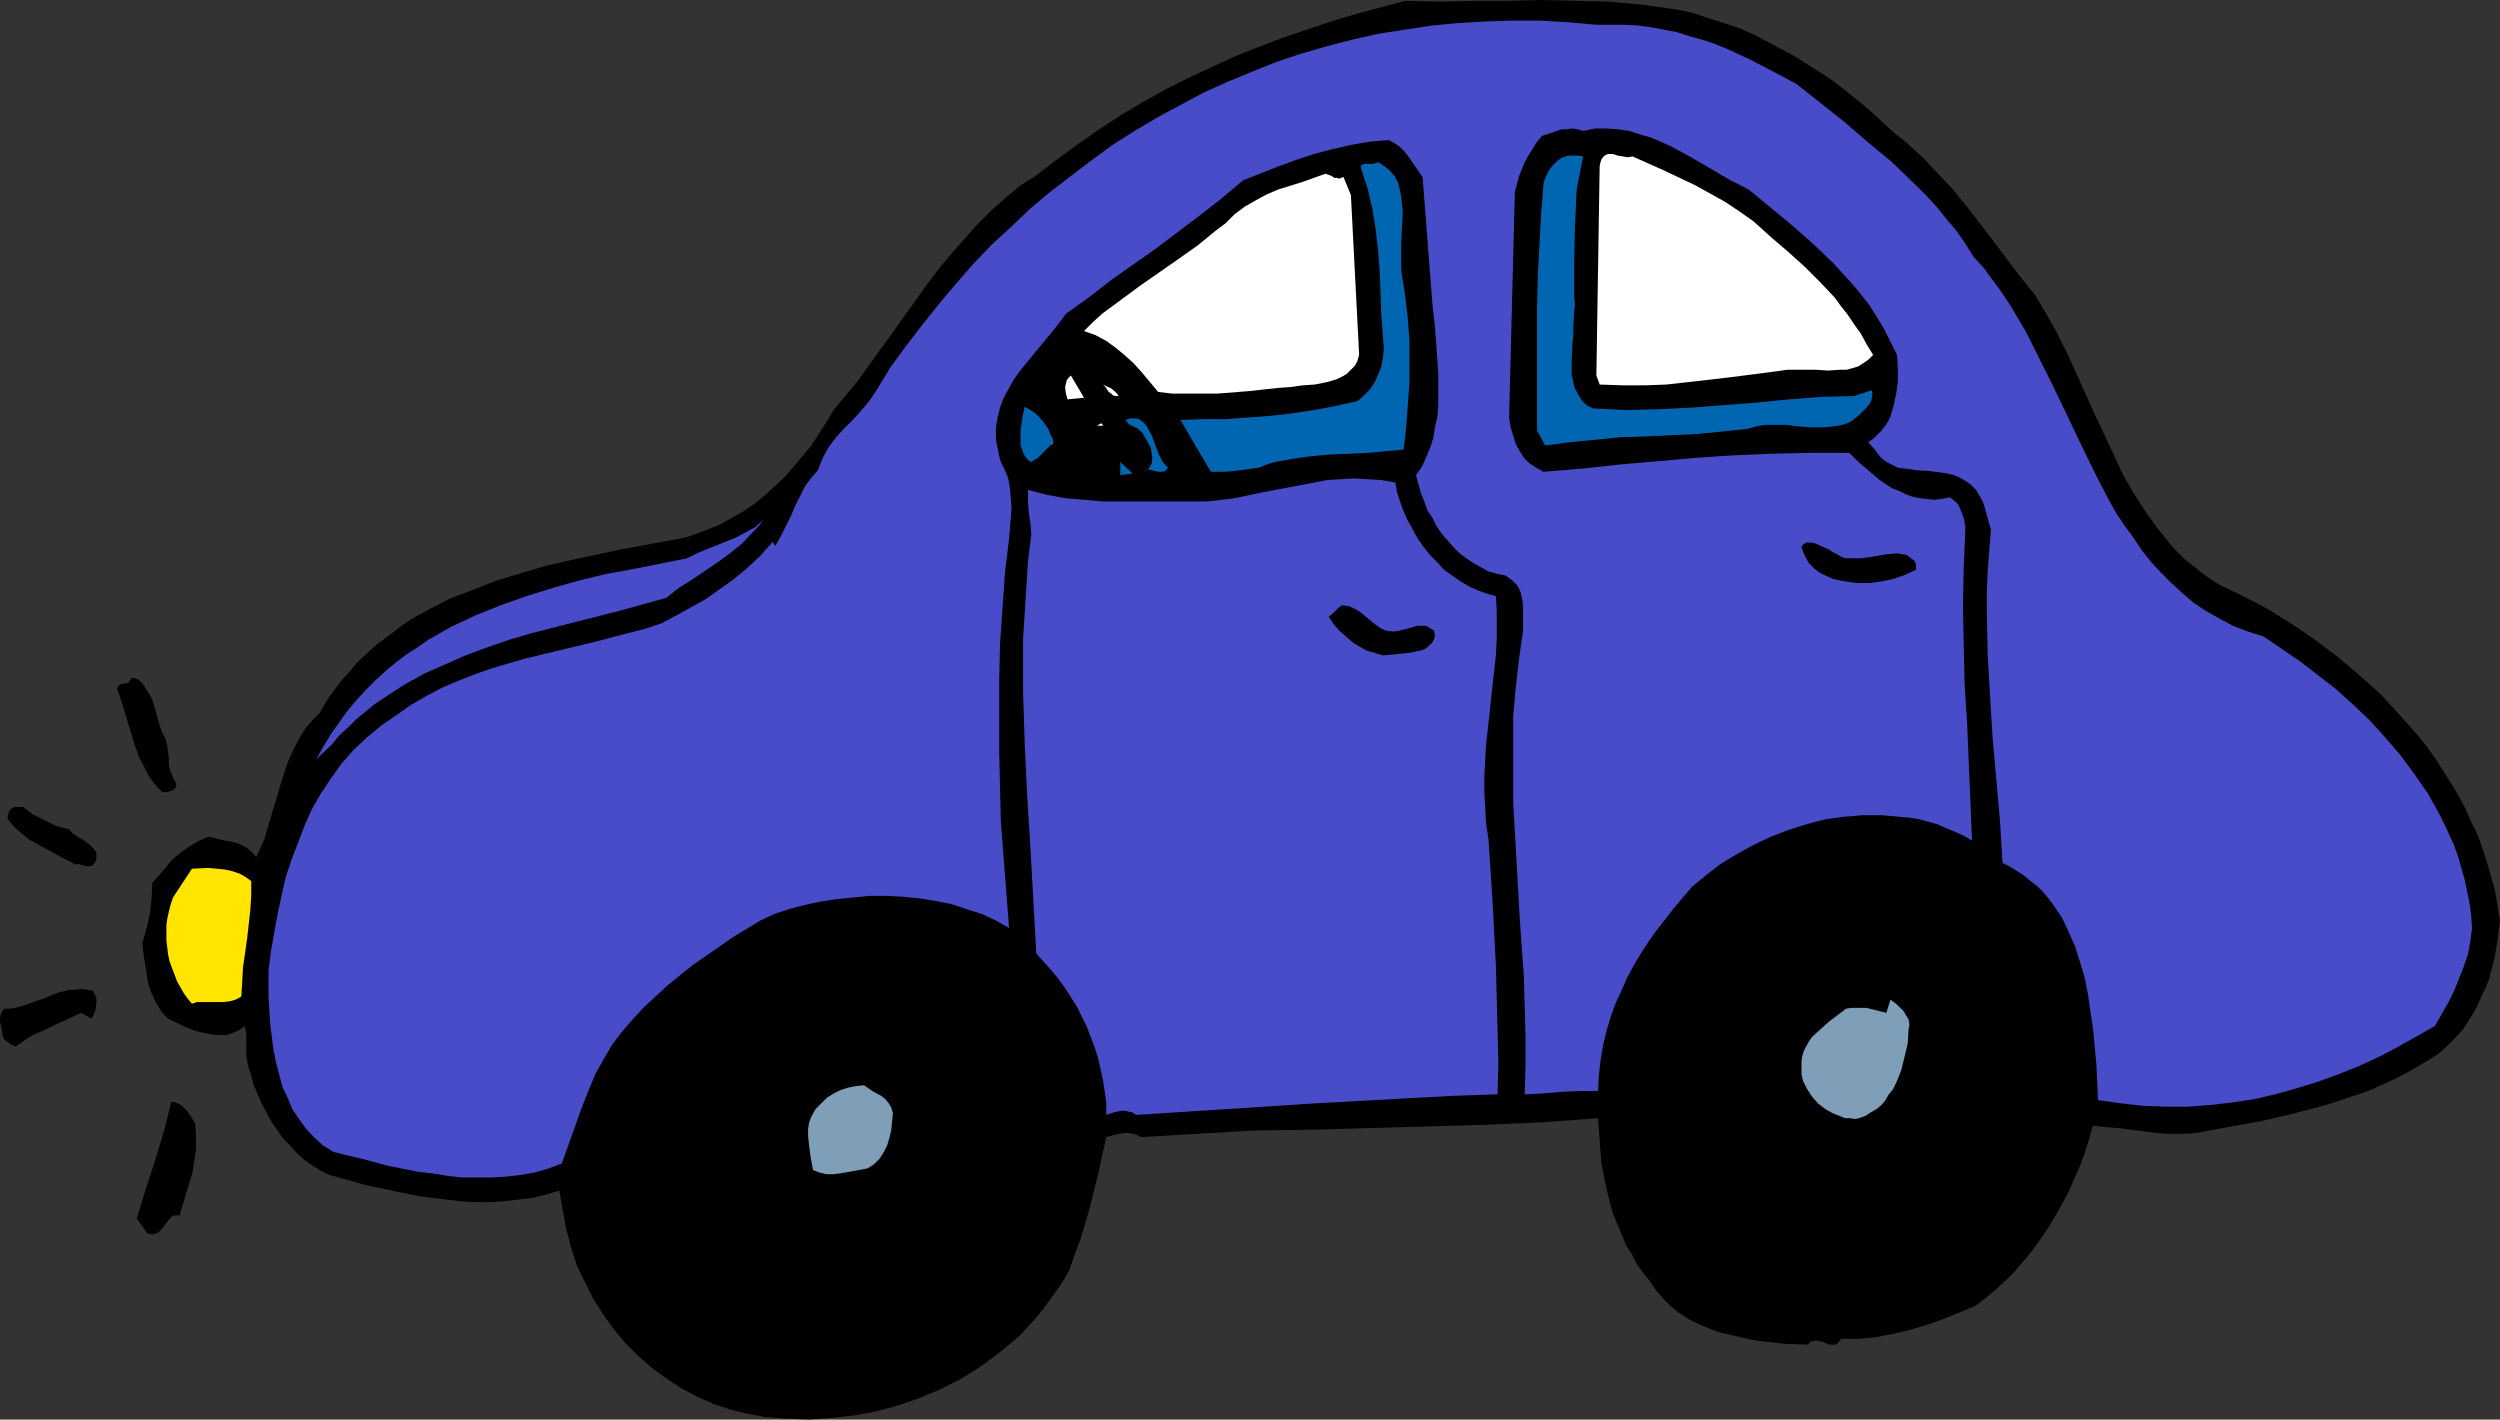
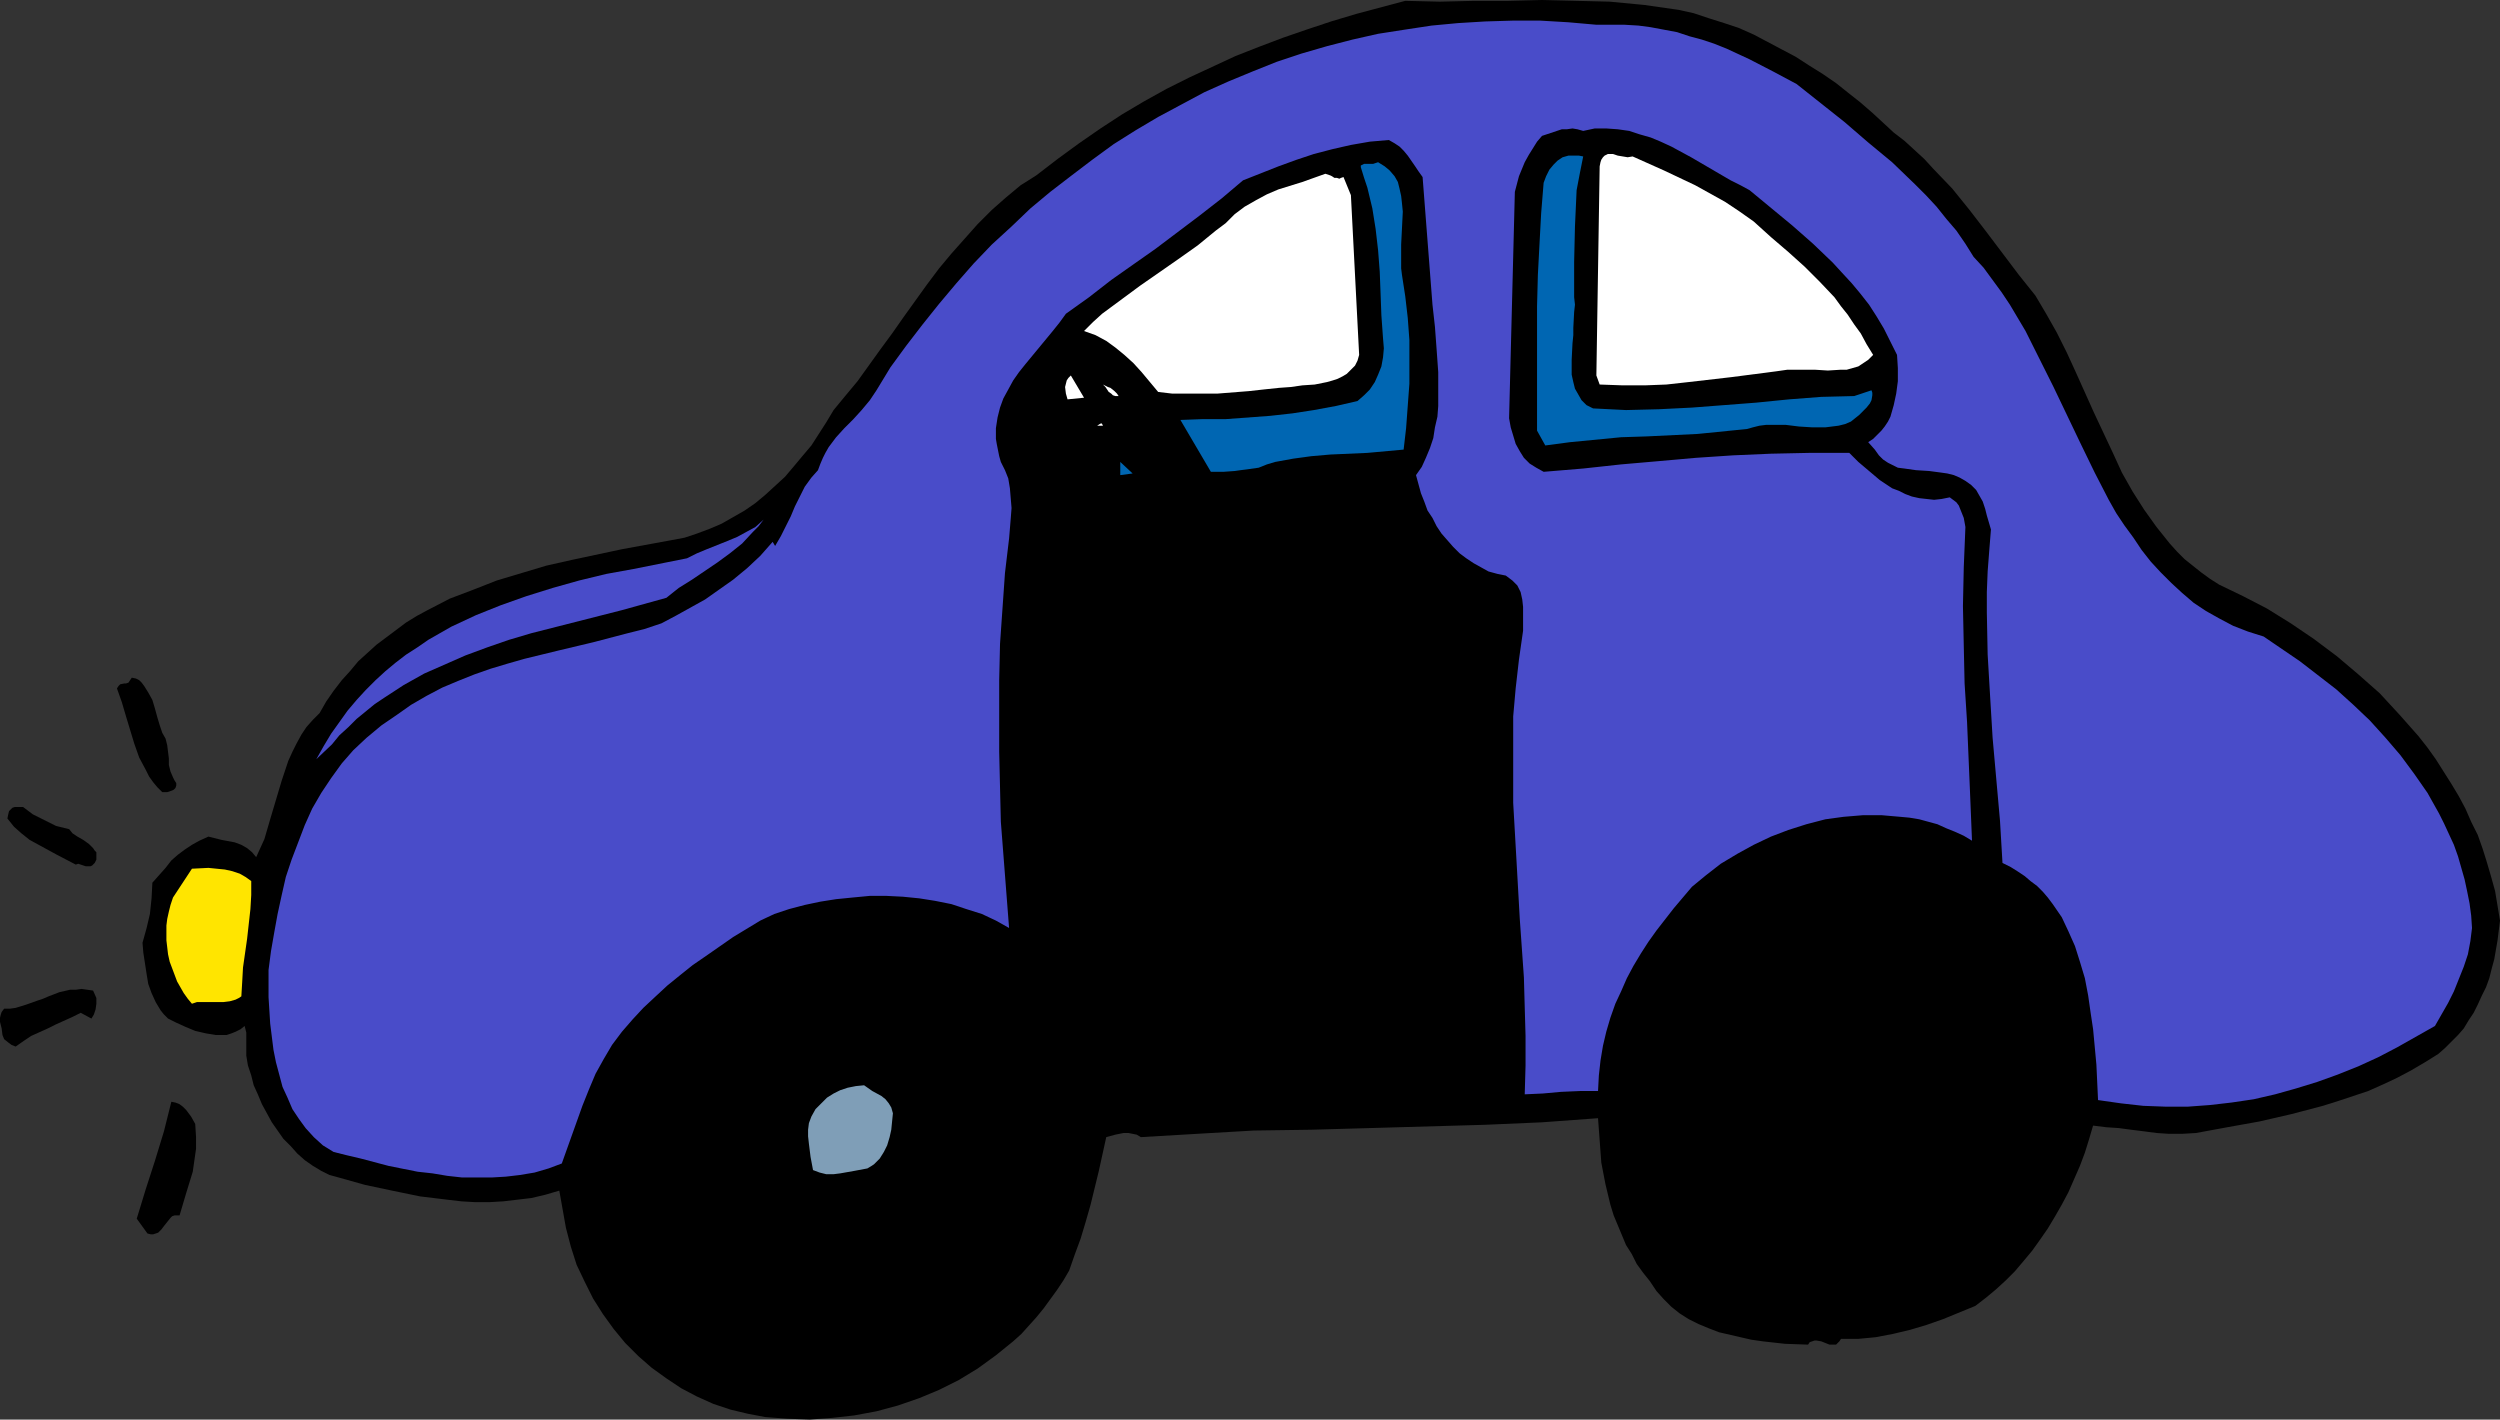
<svg xmlns="http://www.w3.org/2000/svg" xmlns:ns1="http://sodipodi.sourceforge.net/DTD/sodipodi-0.dtd" xmlns:ns2="http://www.inkscape.org/namespaces/inkscape" version="1.0" width="129.766mm" height="73.685mm" id="svg23" ns1:docname="Cartoon 071.wmf">
  <rect width="100%" height="100%" fill="#333333" stroke="none" />
  <ns1:namedview id="namedview23" pagecolor="#ffffff" bordercolor="#000000" borderopacity="0.25" ns2:showpageshadow="2" ns2:pageopacity="0.0" ns2:pagecheckerboard="0" ns2:deskcolor="#d1d1d1" ns2:document-units="mm" />
  <defs id="defs1">
    <pattern id="WMFhbasepattern" patternUnits="userSpaceOnUse" width="6" height="6" x="0" y="0" />
  </defs>
  <path style="fill:#000000;fill-opacity:1;fill-rule:evenodd;stroke:none" d="m 371.518,26.008 2.101,1.615 1.939,1.777 1.939,1.777 1.778,1.938 3.717,3.877 3.394,4.2 3.232,4.2 6.464,8.562 3.232,4.039 2.101,3.554 2.101,3.715 1.939,3.877 1.778,3.877 3.555,7.915 3.717,7.915 1.778,3.877 2.101,3.715 2.262,3.554 2.424,3.392 2.586,3.231 1.454,1.615 1.454,1.454 1.616,1.292 1.616,1.292 1.778,1.292 1.778,1.131 4.686,2.262 4.686,2.423 4.686,2.908 4.525,3.069 4.525,3.392 4.202,3.554 4.202,3.715 3.878,4.2 3.717,4.2 1.778,2.262 1.616,2.262 3.07,4.846 1.454,2.423 1.293,2.423 1.131,2.585 1.293,2.585 0.97,2.746 0.808,2.585 0.808,2.746 0.808,2.908 0.485,2.908 0.485,2.908 -0.485,3.877 -0.646,3.715 -0.485,1.777 -0.485,1.938 -0.646,1.777 -0.808,1.615 -0.808,1.777 -0.808,1.615 -0.97,1.454 -0.97,1.615 -1.131,1.292 -1.293,1.292 -1.293,1.292 -1.293,1.131 -2.586,1.615 -2.747,1.615 -2.747,1.454 -2.747,1.292 -2.909,1.292 -2.909,0.969 -2.909,0.969 -3.07,0.969 -6.141,1.615 -6.302,1.454 -6.302,1.131 -6.141,1.131 -2.747,0.162 h -2.586 l -2.424,-0.162 -2.424,-0.323 -2.586,-0.323 -2.424,-0.323 -2.424,-0.162 -2.586,-0.323 -0.808,2.746 -0.808,2.585 -0.97,2.585 -1.131,2.585 -1.131,2.585 -1.293,2.423 -1.293,2.262 -1.454,2.423 -1.454,2.1 -1.616,2.262 -1.616,1.938 -1.778,2.1 -1.778,1.777 -1.939,1.777 -1.939,1.615 -2.101,1.615 -6.302,2.585 -3.232,1.131 -3.232,0.969 -3.394,0.808 -3.394,0.646 -3.394,0.323 h -3.394 l -0.323,0.485 -0.485,0.485 -0.162,0.162 h -0.485 -0.808 l -1.616,-0.646 -0.97,-0.162 h -0.323 l -0.485,0.162 -0.485,0.162 -0.323,0.485 -4.525,-0.162 -4.363,-0.485 -2.262,-0.323 -2.101,-0.485 -2.101,-0.485 -2.101,-0.485 -2.101,-0.808 -1.939,-0.808 -1.939,-0.969 -1.778,-1.131 -1.616,-1.292 -1.454,-1.454 -1.454,-1.615 -1.293,-1.938 -1.293,-1.615 -1.293,-1.777 -0.97,-1.938 -1.131,-1.777 -0.808,-1.938 -0.808,-1.938 -0.808,-1.938 -0.646,-2.1 -0.97,-4.039 -0.808,-4.2 -0.323,-4.362 -0.323,-4.362 -10.989,0.808 -11.15,0.485 -11.312,0.323 -11.312,0.323 -11.474,0.323 -11.312,0.162 -11.15,0.646 -10.989,0.646 -0.808,-0.485 -0.808,-0.162 -0.808,-0.162 h -0.97 l -1.616,0.323 -1.778,0.485 -1.454,6.623 -1.616,6.623 -0.97,3.392 -0.97,3.231 -1.131,3.069 -1.131,3.231 -1.131,1.938 -1.293,1.938 -1.293,1.777 -1.293,1.777 -1.454,1.777 -1.454,1.615 -1.454,1.615 -1.616,1.454 -3.394,2.746 -3.555,2.585 -3.717,2.262 -3.878,1.938 -3.878,1.615 -4.202,1.454 -4.202,1.131 -4.363,0.808 -4.363,0.485 -4.363,0.323 -4.363,-0.162 -4.363,-0.323 -3.394,-0.646 -3.394,-0.808 -3.394,-1.131 -3.232,-1.454 -3.07,-1.615 -2.909,-1.938 -2.909,-2.1 -2.586,-2.262 -2.586,-2.585 -2.262,-2.746 -2.101,-2.908 -1.939,-3.069 -1.616,-3.231 -1.616,-3.392 -1.131,-3.554 -0.97,-3.715 -1.293,-7.269 -2.747,0.808 -2.747,0.646 -2.747,0.323 -2.747,0.323 -2.747,0.162 h -2.747 l -2.747,-0.162 -2.747,-0.323 -5.333,-0.646 -5.494,-1.131 -5.333,-1.131 -5.171,-1.454 -1.778,-0.485 -1.616,-0.808 -1.616,-0.969 -1.616,-1.131 -1.454,-1.292 -1.293,-1.454 -1.454,-1.454 -1.131,-1.615 -1.131,-1.615 -0.97,-1.777 -0.97,-1.777 -0.808,-1.938 -0.808,-1.777 -0.485,-1.938 -0.646,-1.938 -0.323,-1.938 v -1.454 -1.615 -1.454 l -0.323,-1.292 -0.808,0.646 -0.97,0.485 -0.808,0.323 -0.97,0.323 h -1.131 -0.97 l -1.939,-0.323 -2.101,-0.485 -1.939,-0.808 -1.778,-0.808 -1.616,-0.808 -0.808,-0.808 -0.646,-0.808 -0.97,-1.615 -0.808,-1.777 -0.646,-1.777 -0.323,-1.938 -0.323,-2.1 -0.323,-2.1 -0.162,-1.938 0.808,-2.908 0.646,-2.746 0.323,-3.069 0.162,-3.069 1.293,-1.454 1.293,-1.454 1.131,-1.454 1.293,-1.131 1.293,-0.969 1.454,-0.969 1.454,-0.808 1.778,-0.808 2.586,0.646 2.586,0.485 1.293,0.485 1.131,0.646 0.97,0.808 0.808,0.969 0.808,-1.777 0.808,-1.777 1.131,-3.877 2.262,-7.592 1.293,-3.877 0.808,-1.777 0.808,-1.615 0.97,-1.777 0.97,-1.454 1.293,-1.454 1.293,-1.292 1.293,-2.262 1.454,-2.1 1.616,-2.1 1.616,-1.777 1.616,-1.938 1.778,-1.615 1.778,-1.615 1.939,-1.454 1.939,-1.454 1.939,-1.454 2.101,-1.292 2.101,-1.131 4.363,-2.262 4.686,-1.777 4.525,-1.777 4.848,-1.454 4.848,-1.454 5.01,-1.131 9.858,-2.1 9.696,-1.777 2.586,-0.485 2.424,-0.808 2.586,-0.969 2.262,-0.969 2.262,-1.292 2.262,-1.292 2.101,-1.454 1.939,-1.615 1.939,-1.777 1.939,-1.777 1.778,-2.1 1.616,-1.938 1.778,-2.1 1.454,-2.262 1.454,-2.262 1.454,-2.423 2.262,-2.746 2.424,-2.908 4.525,-6.3 2.262,-3.069 2.262,-3.231 4.525,-6.3 2.424,-3.231 2.424,-2.908 2.586,-2.908 2.586,-2.908 2.747,-2.746 2.747,-2.423 2.909,-2.423 3.07,-1.938 4.202,-3.231 4.202,-3.069 4.202,-2.908 4.202,-2.746 4.363,-2.585 4.363,-2.423 4.525,-2.262 4.525,-2.1 4.525,-2.1 4.525,-1.777 4.686,-1.777 4.686,-1.615 4.848,-1.615 4.848,-1.454 4.848,-1.292 4.848,-1.292 6.787,0.162 6.787,-0.162 h 6.626 L 302.515,0 l 6.626,0.162 6.626,0.162 3.394,0.323 3.394,0.323 3.394,0.485 3.394,0.485 2.909,0.646 2.909,0.969 3.07,0.969 2.909,0.969 2.909,1.292 2.747,1.454 2.747,1.454 2.747,1.454 2.747,1.777 2.586,1.615 2.586,1.777 2.424,1.938 2.262,1.777 2.424,2.1 2.101,1.938 z" id="path1" />
  <path style="fill:#494cc9;fill-opacity:1;fill-rule:evenodd;stroke:none" d="m 352.449,16.477 4.686,3.715 4.686,3.715 4.686,4.039 4.686,3.877 4.525,4.362 2.101,2.1 2.101,2.262 1.939,2.423 1.939,2.262 1.778,2.585 1.616,2.585 1.939,2.1 1.778,2.423 1.778,2.423 1.616,2.423 3.07,5.169 2.747,5.492 2.747,5.492 5.333,11.146 2.747,5.654 2.747,5.331 1.454,2.585 1.616,2.423 1.778,2.423 1.616,2.423 1.778,2.262 1.939,2.1 2.101,2.1 2.101,1.938 2.262,1.938 2.424,1.615 2.586,1.454 2.747,1.454 2.909,1.131 3.07,0.969 3.555,2.423 3.555,2.423 3.555,2.746 3.555,2.746 3.394,3.069 3.232,3.069 3.07,3.392 2.909,3.392 2.747,3.715 2.586,3.715 2.262,4.038 0.97,1.938 0.97,2.1 0.97,2.1 0.808,2.262 0.646,2.262 0.646,2.262 0.485,2.262 0.485,2.423 0.323,2.423 0.162,2.423 -0.323,2.585 -0.485,2.585 -0.808,2.423 -0.97,2.423 -0.97,2.423 -1.131,2.262 -2.586,4.523 -3.717,2.1 -3.717,2.1 -3.717,1.938 -3.878,1.777 -4.04,1.615 -4.04,1.454 -4.202,1.292 -4.04,1.131 -4.202,0.969 -4.363,0.646 -4.202,0.485 -4.363,0.323 h -4.363 l -4.363,-0.162 -4.363,-0.485 -4.525,-0.646 -0.323,-6.946 -0.646,-6.946 -0.485,-3.231 -0.485,-3.392 -0.646,-3.392 -0.97,-3.231 -0.97,-3.069 -1.293,-2.908 -1.293,-2.746 -1.778,-2.585 -0.97,-1.292 -0.97,-1.131 -1.131,-1.131 -1.293,-0.969 -1.131,-0.969 -1.454,-0.969 -1.293,-0.808 -1.616,-0.808 -0.485,-8.239 -1.454,-16.316 -0.485,-8.077 -0.485,-8.239 -0.162,-8.239 v -4.038 l 0.162,-4.038 0.323,-4.2 0.323,-4.038 -0.808,-2.746 -0.323,-1.292 -0.485,-1.454 -0.646,-1.131 -0.646,-1.131 -0.97,-0.969 -1.131,-0.808 -1.131,-0.646 -1.131,-0.485 -1.293,-0.323 -1.131,-0.162 -2.424,-0.323 -2.586,-0.162 -2.262,-0.323 -1.293,-0.162 -0.97,-0.485 -0.97,-0.485 -0.97,-0.646 -0.808,-0.808 -0.808,-1.131 -1.293,-1.454 0.97,-0.646 0.808,-0.808 0.808,-0.808 0.646,-0.808 0.646,-0.969 0.485,-0.969 0.323,-1.131 0.323,-1.131 0.485,-2.262 0.323,-2.423 v -2.585 l -0.162,-2.585 -1.293,-2.585 -1.293,-2.585 -1.454,-2.423 -1.454,-2.262 -1.778,-2.262 -1.616,-1.938 -1.939,-2.1 -1.778,-1.938 -3.878,-3.715 -4.04,-3.554 -8.403,-6.946 -1.778,-0.969 -1.939,-0.969 -3.878,-2.262 -3.878,-2.262 -3.878,-2.1 -2.101,-0.969 -1.939,-0.808 -2.262,-0.646 -1.939,-0.646 -2.262,-0.323 -2.262,-0.162 h -2.262 l -2.262,0.485 -1.131,-0.323 -0.97,-0.162 -1.131,0.162 h -0.97 l -1.939,0.646 -1.939,0.646 -0.97,1.131 -0.808,1.292 -0.808,1.292 -0.808,1.454 -1.131,2.746 -0.808,3.069 -1.131,44.424 0.323,1.777 0.485,1.615 0.485,1.615 0.808,1.454 0.808,1.292 1.131,1.131 1.293,0.808 1.454,0.808 7.757,-0.646 7.434,-0.808 7.434,-0.646 7.272,-0.646 7.272,-0.485 7.434,-0.323 7.595,-0.162 h 7.757 l 1.778,1.777 2.101,1.777 2.101,1.777 2.424,1.615 1.293,0.485 1.293,0.646 1.293,0.485 1.454,0.323 1.454,0.162 1.454,0.162 1.454,-0.162 1.616,-0.323 0.646,0.485 0.646,0.485 0.485,0.646 0.323,0.808 0.646,1.615 0.323,1.777 -0.323,7.915 -0.162,7.592 0.162,7.754 0.162,7.431 0.485,7.592 0.646,15.346 0.323,7.915 -1.616,-0.969 -1.778,-0.808 -1.616,-0.646 -1.778,-0.808 -1.778,-0.485 -1.778,-0.485 -1.939,-0.323 -1.778,-0.162 -3.717,-0.323 h -3.555 l -3.878,0.323 -3.555,0.485 -3.717,0.969 -3.555,1.131 -3.394,1.292 -3.394,1.615 -3.232,1.777 -3.232,1.938 -2.909,2.262 -2.747,2.262 -3.555,4.2 -3.394,4.362 -1.616,2.262 -1.454,2.262 -1.454,2.423 -1.293,2.423 -1.131,2.585 -1.131,2.423 -0.97,2.746 -0.808,2.746 -0.646,2.746 -0.485,2.908 -0.323,2.908 -0.162,3.069 h -3.555 l -3.717,0.162 -3.555,0.323 -3.555,0.162 0.162,-5.654 v -5.815 l -0.162,-5.654 -0.162,-5.815 -0.808,-11.469 -0.646,-11.469 -0.646,-11.308 v -5.654 -5.654 -5.654 l 0.485,-5.492 0.646,-5.654 0.808,-5.654 v -3.069 -1.615 l -0.162,-1.454 -0.323,-1.454 -0.646,-1.292 -0.485,-0.485 -0.485,-0.485 -0.646,-0.485 -0.646,-0.485 -1.616,-0.323 -1.778,-0.485 -1.454,-0.808 -1.454,-0.808 -1.454,-0.969 -1.293,-0.969 -1.293,-1.292 -1.131,-1.292 -1.131,-1.292 -0.97,-1.454 -0.808,-1.615 -0.97,-1.454 -0.646,-1.777 -0.646,-1.615 -0.485,-1.777 -0.485,-1.777 1.131,-1.615 0.808,-1.777 0.808,-1.938 0.646,-1.938 0.323,-2.1 0.485,-2.1 0.162,-2.1 v -2.262 -4.362 l -0.323,-4.523 -0.323,-4.362 -0.485,-4.362 -1.939,-25.039 -0.808,-1.131 -0.646,-0.969 -1.454,-2.1 -0.808,-0.969 -0.808,-0.808 -0.97,-0.646 -1.131,-0.646 -3.717,0.323 -3.717,0.646 -3.555,0.808 -3.717,0.969 -3.394,1.131 -3.555,1.292 -6.949,2.746 -4.202,3.554 -4.363,3.392 -8.565,6.462 -8.726,6.139 -4.363,3.392 -4.525,3.231 -1.293,1.777 -1.293,1.615 -5.333,6.462 -1.293,1.615 -1.131,1.615 -0.97,1.777 -0.97,1.777 -0.646,1.777 -0.485,1.938 -0.323,2.1 v 2.1 l 0.162,0.969 0.485,2.423 0.323,1.131 0.808,1.615 0.646,1.615 0.323,1.938 0.162,1.938 0.162,1.938 -0.162,2.1 -0.323,3.877 -0.808,6.785 -0.485,6.946 -0.485,6.946 -0.162,7.108 v 6.946 7.108 l 0.162,6.946 0.162,6.785 1.616,20.839 -2.586,-1.454 -2.747,-1.292 -3.07,-0.969 -2.909,-0.969 -3.232,-0.646 -3.07,-0.485 -3.232,-0.323 -3.232,-0.162 h -3.232 l -3.394,0.323 -3.232,0.323 -3.07,0.485 -3.07,0.646 -3.07,0.808 -2.909,0.969 -2.747,1.292 -5.333,3.231 -5.333,3.715 -2.586,1.777 -2.424,1.938 -2.586,2.1 -2.262,2.1 -2.424,2.262 -2.101,2.262 -2.101,2.423 -1.939,2.585 -1.616,2.746 -1.616,2.908 -1.293,3.069 -1.293,3.231 -4.04,11.308 -2.586,0.969 -2.747,0.808 -2.909,0.485 -2.747,0.323 -2.747,0.162 h -2.909 -2.909 l -2.909,-0.323 -2.909,-0.485 -2.909,-0.323 -5.656,-1.131 -5.494,-1.454 -2.747,-0.646 -2.586,-0.646 -2.101,-1.292 -1.778,-1.615 -1.616,-1.777 -1.293,-1.777 -1.293,-1.938 -0.97,-2.262 -0.97,-2.1 -0.646,-2.423 -0.646,-2.423 -0.485,-2.423 -0.323,-2.585 -0.323,-2.585 -0.323,-5.169 v -5.331 l 0.485,-3.715 0.646,-3.715 0.646,-3.554 0.808,-3.715 0.808,-3.554 1.131,-3.392 1.293,-3.392 1.293,-3.392 1.454,-3.231 1.778,-3.069 1.939,-2.908 2.101,-2.908 2.262,-2.585 2.586,-2.423 2.909,-2.423 3.07,-2.1 2.747,-1.938 3.07,-1.777 3.07,-1.615 3.07,-1.292 3.232,-1.292 3.232,-1.131 3.232,-0.969 3.394,-0.969 6.626,-1.615 6.787,-1.615 6.787,-1.777 3.232,-0.808 3.394,-1.131 2.747,-1.454 2.909,-1.615 2.909,-1.615 2.747,-1.938 2.747,-1.938 2.747,-2.262 2.586,-2.423 2.424,-2.746 0.485,0.808 1.131,-1.938 0.97,-1.938 0.97,-1.938 0.808,-1.938 0.97,-1.938 0.97,-1.938 1.293,-1.777 1.293,-1.454 0.485,-1.292 0.485,-1.131 0.485,-0.969 0.646,-1.131 1.454,-1.938 1.616,-1.777 1.778,-1.777 1.616,-1.777 1.616,-1.938 1.293,-1.938 2.747,-4.523 3.07,-4.2 3.232,-4.2 3.232,-4.039 3.394,-4.039 3.394,-3.877 3.555,-3.715 3.878,-3.554 3.717,-3.554 3.878,-3.231 4.202,-3.231 4.04,-3.069 4.202,-3.069 4.363,-2.746 4.363,-2.585 4.525,-2.423 4.525,-2.423 4.686,-2.1 4.686,-1.938 4.848,-1.938 4.848,-1.615 5.01,-1.454 5.01,-1.292 5.01,-1.131 5.171,-0.808 5.333,-0.808 5.171,-0.485 5.333,-0.323 5.333,-0.162 h 5.494 l 5.494,0.323 5.494,0.485 h 2.747 2.747 l 2.747,0.162 2.424,0.323 2.586,0.485 2.586,0.485 2.424,0.808 2.424,0.646 2.424,0.808 2.424,0.969 4.525,2.1 4.686,2.423 z" id="path2" />
  <path style="fill:#ffffff;fill-opacity:1;fill-rule:evenodd;stroke:none" d="m 344.046,43.454 3.394,3.069 3.394,2.908 3.232,2.908 2.909,2.908 2.909,3.069 1.293,1.777 1.293,1.615 1.293,1.938 1.293,1.777 1.131,2.1 1.293,2.1 -0.97,0.969 -0.97,0.646 -0.97,0.646 -1.131,0.323 -1.131,0.323 h -1.131 l -2.586,0.162 -2.586,-0.162 h -2.747 -2.586 l -1.131,0.162 -1.131,0.162 -8.726,1.131 -8.403,0.969 -4.363,0.485 -4.202,0.162 h -4.363 l -4.525,-0.162 -0.646,-1.777 0.646,-41.031 0.162,-0.808 0.162,-0.485 0.323,-0.485 0.323,-0.323 0.323,-0.162 0.323,-0.162 h 0.97 l 0.97,0.323 0.97,0.162 0.97,0.162 0.97,-0.162 6.141,2.746 3.07,1.454 3.07,1.454 2.909,1.615 2.909,1.615 2.909,1.938 z" id="path3" />
  <path style="fill:#0066b2;fill-opacity:1;fill-rule:evenodd;stroke:none" d="m 310.595,30.693 -0.646,3.231 -0.646,3.392 -0.162,3.554 -0.162,3.554 -0.162,6.946 v 6.946 l 0.162,1.454 -0.162,1.454 -0.162,3.069 v 1.454 l -0.162,1.615 -0.162,3.231 v 1.454 1.454 l 0.323,1.454 0.323,1.292 0.646,1.131 0.646,1.131 0.97,0.969 1.293,0.646 3.232,0.162 3.232,0.162 6.464,-0.162 6.464,-0.323 6.302,-0.485 6.302,-0.485 6.464,-0.646 6.302,-0.485 6.464,-0.162 3.394,-1.131 0.162,0.485 v 0.485 l -0.162,0.969 -0.323,0.646 -0.646,0.808 -1.454,1.454 -1.616,1.292 -1.131,0.485 -1.293,0.323 -1.293,0.162 -1.293,0.162 h -2.586 l -2.586,-0.162 -2.586,-0.323 h -2.586 -1.293 l -1.293,0.162 -1.293,0.323 -1.131,0.323 -4.848,0.485 -4.848,0.485 -10.019,0.485 -5.01,0.162 -5.01,0.485 -5.01,0.485 -4.848,0.646 -1.616,-2.908 V 72.37 60.093 l 0.162,-6.139 0.323,-6.139 0.323,-5.977 0.485,-5.977 0.485,-1.292 0.646,-1.292 0.808,-0.969 0.808,-0.808 0.97,-0.646 1.131,-0.323 h 0.646 0.646 0.808 z" id="path4" />
  <path style="fill:#0066b2;fill-opacity:1;fill-rule:evenodd;stroke:none" d="m 275.043,53.954 0.646,4.2 0.485,4.2 0.323,4.362 v 4.362 4.2 l -0.323,4.362 -0.323,4.362 -0.485,4.2 -3.555,0.323 -3.555,0.323 -7.272,0.323 -3.717,0.323 -3.555,0.485 -3.555,0.646 -1.616,0.485 -1.616,0.646 -2.262,0.323 -1.293,0.162 -1.131,0.162 -2.262,0.162 h -1.293 -1.131 l -5.979,-10.177 4.363,-0.162 h 4.525 l 4.363,-0.323 4.363,-0.323 4.363,-0.485 4.202,-0.646 4.363,-0.808 4.202,-0.969 1.293,-1.131 1.131,-1.131 0.97,-1.454 0.646,-1.454 0.646,-1.615 0.323,-1.777 0.162,-1.777 -0.162,-1.938 -0.323,-4.523 -0.162,-4.362 -0.162,-4.2 -0.323,-4.2 -0.485,-4.2 -0.646,-4.039 -0.97,-4.039 -0.646,-1.938 -0.646,-2.1 V 32.47 l 0.323,-0.162 0.323,-0.162 h 0.646 1.131 l 0.485,-0.162 0.485,-0.162 1.293,0.808 0.97,0.808 0.97,1.131 0.646,1.131 0.323,1.292 0.323,1.454 0.162,1.454 0.162,1.615 -0.162,3.231 -0.162,3.231 v 3.231 1.454 z" id="path5" />
  <path style="fill:#ffffff;fill-opacity:1;fill-rule:evenodd;stroke:none" d="m 263.569,34.731 1.454,3.554 1.616,31.339 -0.323,1.131 -0.485,0.969 -0.808,0.808 -0.808,0.808 -0.808,0.485 -0.97,0.485 -0.97,0.323 -1.131,0.323 -2.424,0.485 -2.424,0.162 -2.262,0.323 -2.262,0.162 -3.07,0.323 -2.909,0.323 -6.141,0.485 h -3.07 -2.909 -2.909 l -2.747,-0.323 -1.616,-1.938 -1.616,-1.938 -1.616,-1.777 -1.778,-1.615 -1.778,-1.454 -1.778,-1.292 -2.101,-1.131 -2.262,-0.808 1.778,-1.777 1.778,-1.615 3.717,-2.746 3.717,-2.746 3.717,-2.585 3.717,-2.585 3.878,-2.746 3.555,-2.908 1.939,-1.454 1.778,-1.777 1.939,-1.454 2.262,-1.292 2.101,-1.131 2.262,-0.969 4.686,-1.454 2.262,-0.808 2.262,-0.808 0.97,0.323 0.323,0.162 0.485,0.323 h 0.485 l 0.485,0.162 0.323,-0.162 z" id="path6" />
  <path style="fill:#ffffff;fill-opacity:1;fill-rule:evenodd;stroke:none" d="m 209.433,78.347 -0.323,-1.131 -0.162,-1.292 0.162,-0.646 0.162,-0.646 0.323,-0.485 0.485,-0.485 2.586,4.362 z" id="path7" />
  <path style="fill:#ffffff;fill-opacity:1;fill-rule:evenodd;stroke:none" d="m 219.453,77.701 h -0.646 l -0.485,-0.162 -0.323,-0.323 -0.485,-0.323 -0.646,-0.969 -0.808,-0.808 0.323,0.323 0.97,0.485 0.485,0.162 0.808,0.646 0.485,0.485 z" id="path8" />
-   <path style="fill:#0066b2;fill-opacity:1;fill-rule:evenodd;stroke:none" d="m 206.686,87.07 -0.646,0.323 -0.485,0.485 -0.97,0.969 -0.97,0.969 -1.293,0.808 -0.646,-0.323 -0.323,-0.485 -0.485,-0.646 -0.162,-0.485 -0.485,-1.292 v -1.615 -1.454 l 0.485,-3.069 0.323,-1.454 1.131,0.646 0.97,0.646 0.97,0.969 0.808,0.969 0.646,0.969 0.485,1.131 0.485,0.969 z" id="path9" />
-   <path style="fill:#0066b2;fill-opacity:1;fill-rule:evenodd;stroke:none" d="m 229.149,91.755 -0.323,0.323 -0.162,0.323 -0.646,0.162 h -0.646 l -0.808,-0.162 -0.646,-0.162 -0.646,-0.162 -0.485,0.162 -0.162,0.162 -0.162,0.162 0.485,-0.323 0.485,-0.485 0.323,-0.485 0.162,-0.323 0.162,-0.969 -0.162,-1.131 -0.162,-0.969 -0.485,-0.969 -1.131,-1.938 -0.485,-0.485 -0.323,-0.323 -0.97,-0.485 -0.97,-0.485 -0.323,-0.485 -0.323,-0.323 1.131,-0.323 h 0.808 l 0.808,0.162 0.646,0.485 0.485,0.485 0.485,0.646 0.323,0.646 0.485,0.808 0.646,1.777 0.646,1.777 0.808,1.615 0.485,0.646 z" id="path10" />
  <path style="fill:#ffffff;fill-opacity:1;fill-rule:evenodd;stroke:none" d="m 216.382,83.516 h -1.616 0.323 0.162 l 0.485,-0.323 0.323,-0.162 0.162,0.162 z" id="path11" />
  <path style="fill:#0066b2;fill-opacity:1;fill-rule:evenodd;stroke:none" d="m 219.776,93.209 v -2.585 l 2.424,2.262 z" id="path12" />
-   <path style="fill:#494cc9;fill-opacity:1;fill-rule:evenodd;stroke:none" d="m 273.75,94.662 0.323,1.938 0.646,1.938 0.646,1.777 0.808,1.777 0.97,1.777 0.97,1.777 1.131,1.615 1.293,1.615 1.454,1.454 1.293,1.454 1.616,1.131 1.616,1.131 1.616,0.969 1.778,0.808 1.778,0.646 1.778,0.485 0.162,2.746 v 3.069 2.746 l -0.162,3.069 -0.646,5.815 -0.646,5.977 -0.646,5.815 -0.162,3.069 -0.162,3.069 v 3.069 l 0.162,2.908 0.162,3.231 0.485,3.069 0.808,12.439 0.646,12.439 0.323,12.6 0.162,6.3 -0.162,6.3 -9.211,0.323 -9.05,0.485 -8.726,0.485 -8.888,0.485 -17.453,1.131 -17.614,1.131 -0.646,-0.485 -0.808,-0.162 -0.646,-0.162 h -0.808 l -1.454,0.323 -1.454,0.485 v -2.423 l -0.323,-2.262 -0.323,-2.1 -0.485,-2.262 -0.485,-2.1 -0.646,-2.1 -0.808,-2.1 -0.808,-2.1 -0.97,-1.938 -0.97,-1.938 -1.131,-1.777 -1.131,-1.777 -1.293,-1.777 -1.454,-1.777 -2.909,-3.231 -1.131,-20.516 -0.646,-10.339 -0.485,-10.177 -0.323,-10.339 v -5.169 -5.169 l 0.323,-5.169 0.323,-5.008 0.323,-5.169 0.646,-5.169 -0.162,-2.1 -0.323,-2.1 -0.162,-2.262 v -2.262 l 3.717,0.969 3.555,0.646 3.717,0.323 3.717,0.323 h 7.595 7.595 2.747 2.586 l 2.747,-0.323 2.586,-0.323 5.333,-1.131 5.171,-0.969 5.171,-0.969 2.424,-0.485 2.747,-0.162 2.586,-0.162 2.586,0.162 2.747,0.162 z" id="path13" />
  <path style="fill:#494cc9;fill-opacity:1;fill-rule:evenodd;stroke:none" d="m 130.734,117.278 -8.726,2.423 -8.888,2.262 -8.888,2.262 -4.363,1.292 -4.202,1.454 -4.363,1.615 -4.04,1.777 -4.04,1.777 -4.04,2.262 -3.717,2.423 -1.939,1.292 -1.778,1.454 -1.778,1.454 -1.616,1.615 -1.778,1.615 -1.454,1.777 -3.07,2.908 1.454,-2.585 1.454,-2.423 1.616,-2.262 1.616,-2.262 1.778,-2.1 1.778,-1.938 1.939,-1.938 1.939,-1.777 1.939,-1.615 2.101,-1.615 2.262,-1.454 2.101,-1.454 2.262,-1.292 2.262,-1.292 4.848,-2.262 4.848,-1.938 5.01,-1.777 5.171,-1.615 5.171,-1.454 5.333,-1.292 5.333,-0.969 10.504,-2.1 1.939,-0.969 1.939,-0.808 4.04,-1.615 1.939,-0.808 1.778,-0.969 1.778,-0.969 1.616,-1.454 -0.97,1.292 -1.131,1.131 -2.101,2.262 -2.424,1.938 -2.424,1.777 -5.01,3.392 -2.586,1.615 z" id="path14" />
-   <path style="fill:#000000;fill-opacity:1;fill-rule:evenodd;stroke:none" d="m 374.104,108.878 0.808,0.646 0.646,0.485 0.162,0.323 0.162,0.323 v 0.485 0.646 l -2.101,0.969 -2.262,0.808 -2.262,0.485 -2.424,0.323 h -2.586 l -2.424,-0.323 -2.262,-0.485 -2.101,-0.969 -0.808,-0.485 -0.646,-0.485 -0.646,-0.646 -0.485,-0.485 -0.808,-1.454 -0.646,-1.615 0.162,-0.485 0.323,-0.162 0.323,-0.323 h 0.323 0.808 l 0.808,0.162 1.778,0.808 0.808,0.323 0.646,0.485 0.97,0.485 0.808,0.485 0.808,0.323 h 0.97 1.778 l 1.778,-0.162 1.778,-0.323 1.939,-0.323 1.939,-0.162 0.97,0.162 z" id="path15" />
  <path style="fill:#000000;fill-opacity:1;fill-rule:evenodd;stroke:none" d="m 271.972,123.74 1.293,0.162 1.293,-0.162 1.131,-0.323 1.293,-0.323 0.97,-0.323 h 1.293 0.485 l 0.646,0.323 0.485,0.323 0.485,0.323 0.162,0.969 -0.162,0.646 -0.323,0.646 -0.485,0.485 -0.485,0.485 -0.485,0.323 -0.808,0.323 -0.808,0.162 -1.616,0.323 -1.778,0.162 -1.616,0.162 -1.616,0.162 -1.616,-0.485 -1.616,-0.485 -1.454,-0.808 -1.293,-0.808 -1.293,-1.131 -1.293,-1.131 -1.131,-1.292 -0.97,-1.454 0.808,-0.646 0.485,-0.485 0.646,-0.646 0.646,-0.485 1.293,0.162 1.131,0.485 1.131,0.646 0.97,0.808 1.939,1.615 1.131,0.808 z" id="path16" />
  <path style="fill:#000000;fill-opacity:1;fill-rule:evenodd;stroke:none" d="m 31.835,143.771 0.646,1.131 0.323,1.292 0.162,1.292 0.162,1.292 v 1.292 l 0.323,1.292 0.485,1.131 0.323,0.646 0.323,0.485 v 0.485 l -0.162,0.485 -0.323,0.323 -0.323,0.162 -0.97,0.323 h -0.97 l -0.97,-0.969 -0.808,-0.969 -0.808,-1.131 -0.646,-1.292 -1.293,-2.423 -0.97,-2.746 -1.616,-5.331 -0.808,-2.746 -0.97,-2.746 0.323,-0.485 0.323,-0.323 0.808,-0.162 h 0.323 l 0.485,-0.162 0.323,-0.485 0.323,-0.485 0.808,0.162 0.646,0.323 0.485,0.485 0.485,0.646 0.808,1.292 0.808,1.454 0.485,1.615 0.485,1.777 0.485,1.615 z" id="path17" />
  <path style="fill:#000000;fill-opacity:1;fill-rule:evenodd;stroke:none" d="m 13.574,162.671 0.646,0.808 0.97,0.646 1.131,0.646 1.131,0.808 0.808,0.808 0.323,0.485 0.323,0.323 v 0.485 0.485 0.485 l -0.323,0.646 -0.485,0.485 -0.323,0.162 h -0.485 -0.485 l -0.97,-0.323 -0.485,-0.162 -0.485,0.162 -3.717,-1.938 -3.555,-1.938 -1.778,-0.969 -1.616,-1.292 -1.454,-1.292 -1.293,-1.615 0.162,-0.808 0.162,-0.646 0.323,-0.323 0.323,-0.323 0.485,-0.162 h 0.485 1.131 l 1.939,1.454 2.262,1.131 2.262,1.131 z" id="path18" />
  <path style="fill:#ffe500;fill-opacity:1;fill-rule:evenodd;stroke:none" d="m 49.288,172.848 v 2.746 l -0.162,2.746 -0.646,5.815 -0.808,5.654 -0.162,2.908 -0.162,2.746 -0.485,0.323 -0.646,0.323 -1.131,0.323 -1.293,0.162 h -3.878 -1.293 l -0.97,0.323 -0.808,-0.969 -0.808,-1.131 -0.646,-1.131 -0.646,-1.131 -0.485,-1.292 -0.485,-1.292 -0.485,-1.292 -0.323,-1.454 -0.323,-2.746 v -1.454 -1.454 l 0.162,-1.292 0.323,-1.454 0.323,-1.292 0.485,-1.454 3.717,-5.654 3.232,-0.162 1.616,0.162 1.616,0.162 1.454,0.323 1.454,0.485 1.131,0.646 z" id="path19" />
  <path style="fill:#000000;fill-opacity:1;fill-rule:evenodd;stroke:none" d="m 18.907,195.787 v 1.131 l -0.162,1.131 -0.323,0.969 -0.485,0.808 -2.101,-1.131 -1.616,0.808 -3.232,1.454 -1.616,0.808 -3.232,1.454 -1.454,0.969 -1.616,1.131 -0.808,-0.323 -0.646,-0.485 -0.808,-0.646 -0.323,-0.808 L 0.323,201.764 0,200.471 v -0.808 l 0.162,-0.646 0.162,-0.485 0.485,-0.646 H 1.939 l 1.131,-0.162 2.101,-0.646 2.262,-0.808 0.97,-0.323 1.131,-0.485 2.101,-0.808 2.101,-0.485 h 1.131 l 1.131,-0.162 1.131,0.162 1.131,0.162 z" id="path20" />
-   <path style="fill:#7f9eb7;fill-opacity:1;fill-rule:evenodd;stroke:none" d="m 374.427,201.925 -0.162,2.746 -0.646,2.746 -0.646,2.585 -0.97,2.423 -0.646,1.292 -0.808,0.969 -0.646,1.131 -0.808,0.969 -0.97,0.808 -1.131,0.646 -0.97,0.646 -1.293,0.485 -0.808,0.162 -0.97,-0.162 h -0.97 l -0.808,-0.323 -1.616,-0.646 -1.454,-0.808 -1.454,-1.131 -1.131,-1.292 -0.97,-1.454 -0.808,-1.615 -0.323,-1.292 v -1.292 -1.292 l 0.162,-1.131 0.323,-0.969 0.485,-0.969 0.485,-0.808 0.646,-0.969 1.616,-1.454 1.616,-1.454 3.394,-2.585 0.97,-0.162 h 1.131 0.97 0.97 l 1.939,0.485 1.939,0.485 0.808,-2.585 0.646,0.485 0.646,0.485 0.646,0.646 0.646,0.646 0.485,0.808 0.485,0.808 0.162,0.969 z" id="path21" />
  <path style="fill:#7f9eb7;fill-opacity:1;fill-rule:evenodd;stroke:none" d="m 175.174,218.402 -0.323,3.231 -0.323,1.454 -0.485,1.615 -0.646,1.292 -0.808,1.292 -1.131,1.131 -0.485,0.323 -0.808,0.485 -2.586,0.485 -2.747,0.485 -1.293,0.162 h -1.454 l -1.293,-0.323 -1.293,-0.485 -0.485,-2.585 -0.323,-2.585 -0.162,-1.454 v -1.292 l 0.162,-1.292 0.485,-1.292 0.808,-1.454 1.131,-1.131 1.131,-1.131 1.293,-0.808 1.293,-0.646 1.454,-0.485 1.616,-0.323 1.616,-0.162 1.616,1.131 1.778,0.969 0.808,0.646 0.646,0.808 0.485,0.808 z" id="path22" />
  <path style="fill:#000000;fill-opacity:1;fill-rule:evenodd;stroke:none" d="m 38.299,220.502 0.162,2.585 v 2.262 l -0.323,2.262 -0.323,2.262 -1.293,4.2 -1.293,4.362 h -0.485 -0.485 l -0.485,0.162 -0.323,0.323 -0.646,0.808 -0.646,0.808 -0.485,0.646 -0.646,0.646 -0.485,0.162 -0.485,0.162 h -0.485 l -0.646,-0.162 -2.101,-2.908 1.778,-5.815 1.778,-5.492 1.778,-5.815 1.454,-5.815 0.808,0.162 0.808,0.323 0.646,0.485 0.646,0.646 0.97,1.292 z" id="path23" />
</svg>